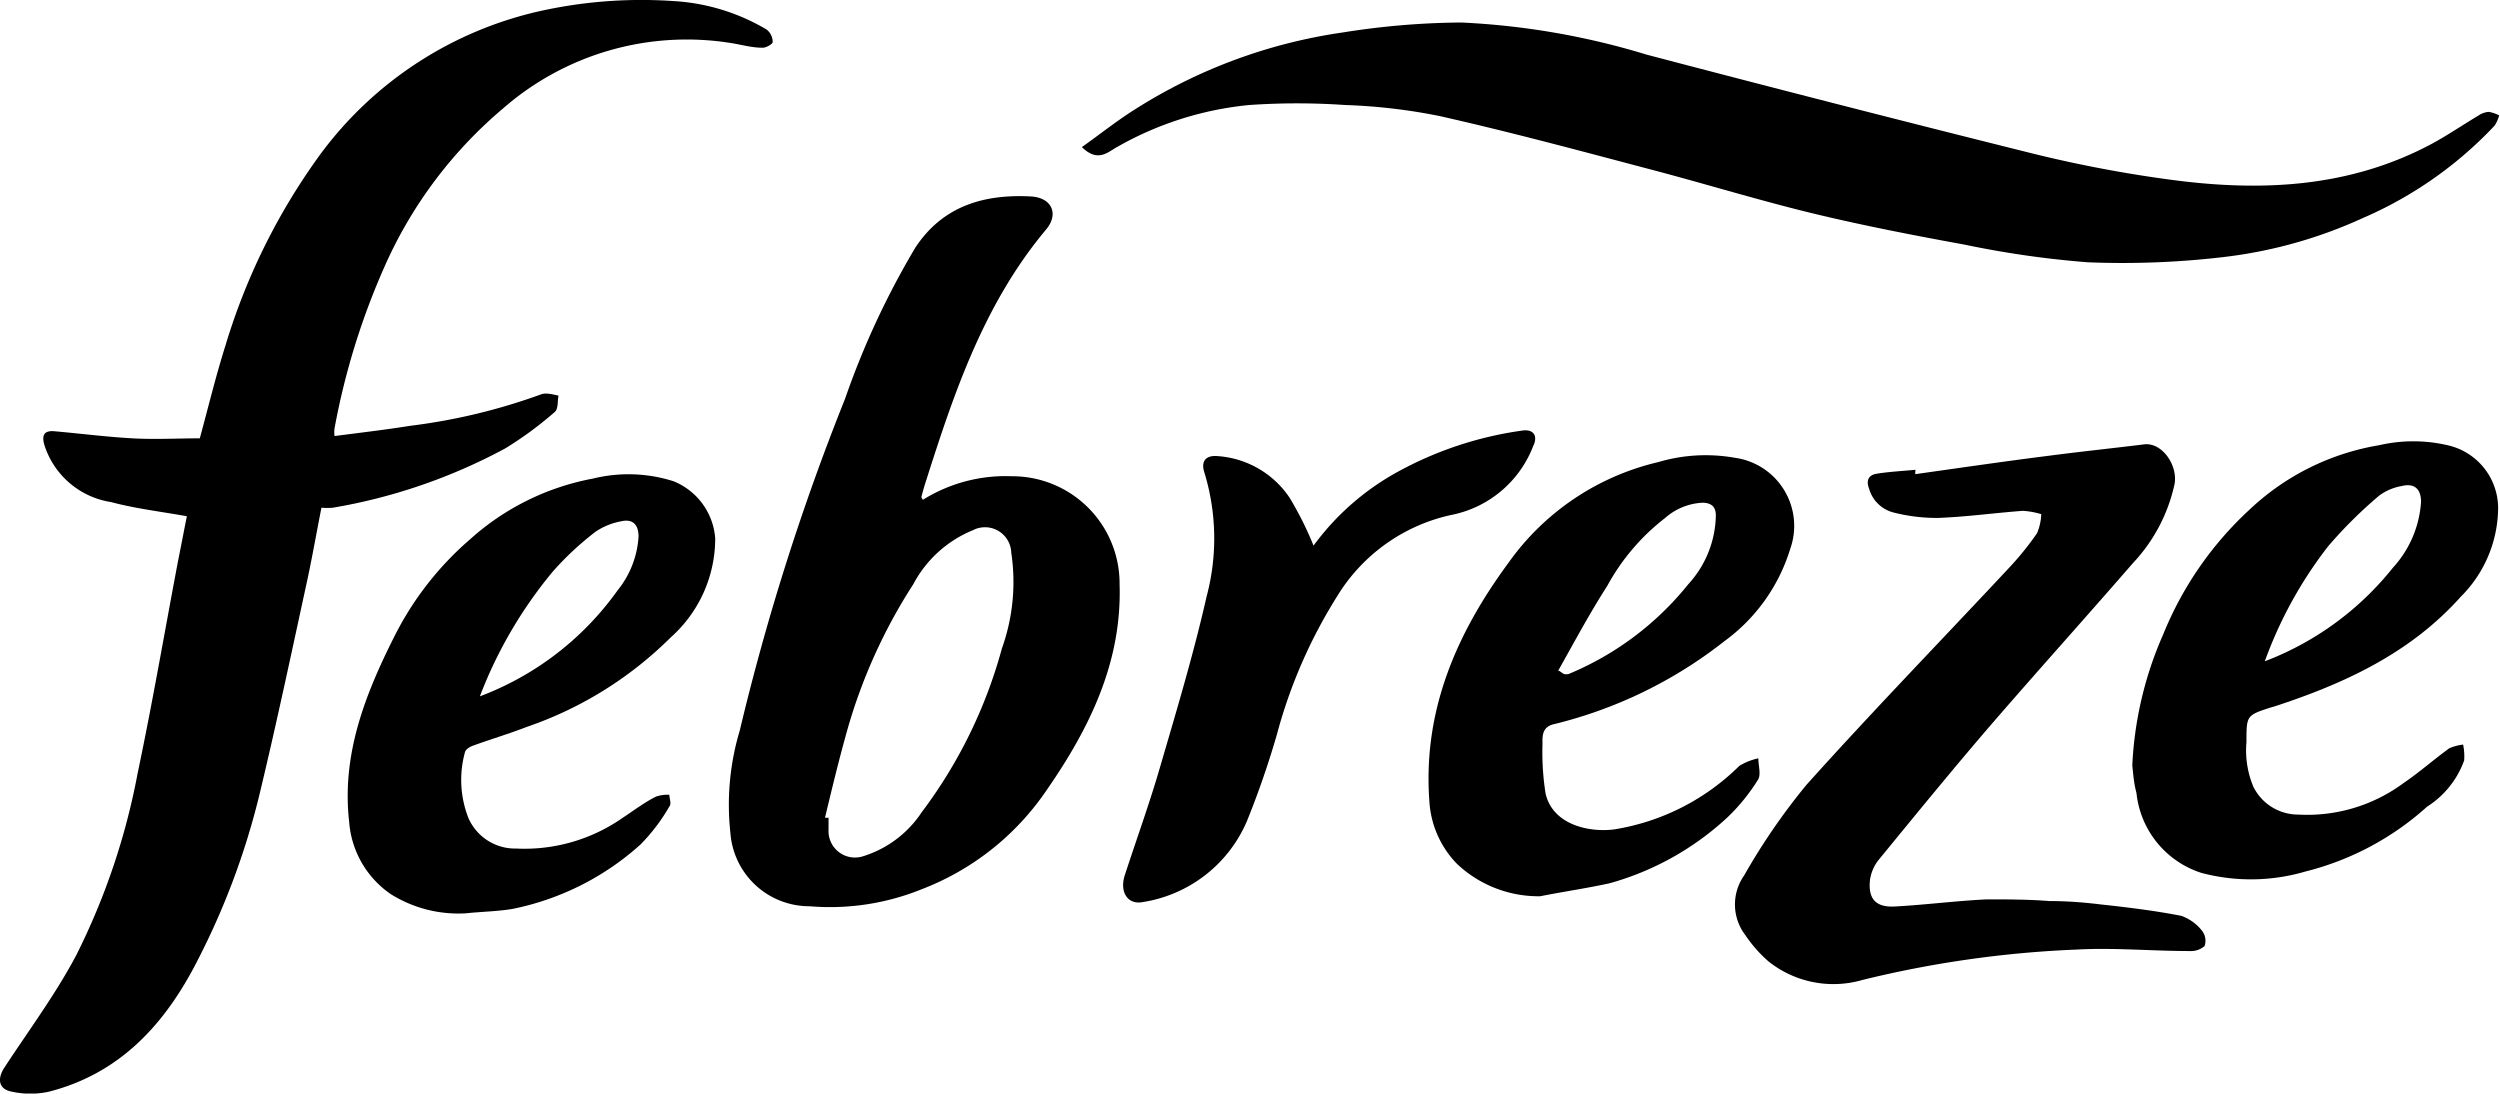
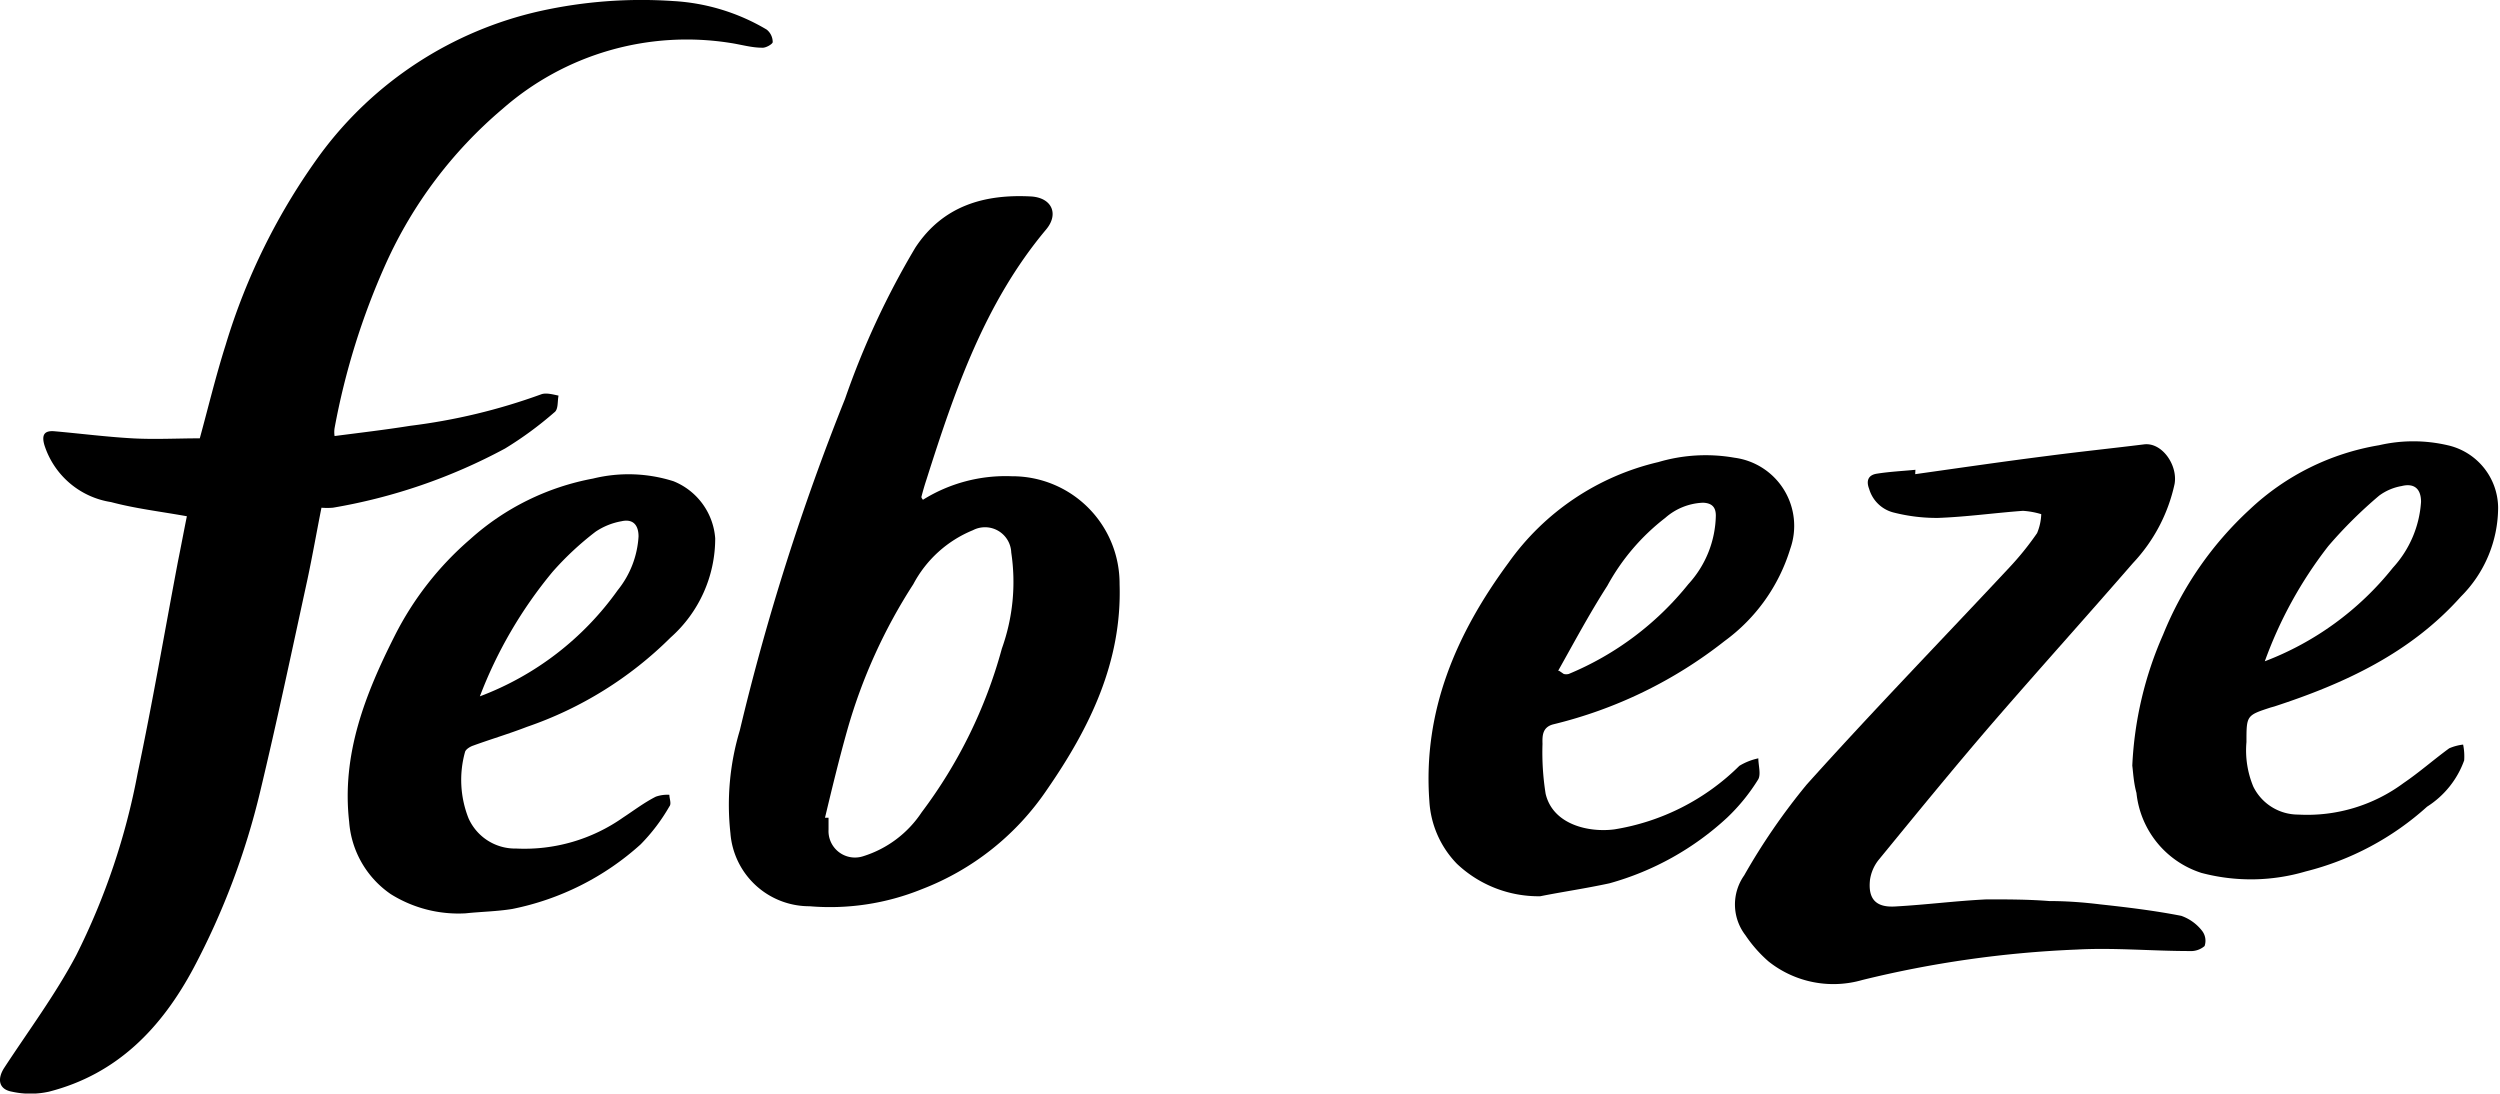
<svg xmlns="http://www.w3.org/2000/svg" id="Capa_1" data-name="Capa 1" viewBox="0 0 120 52.49">
  <path d="M350.13,252.47c1.23-.16,2.43-.3,3.62-.49a28.55,28.55,0,0,0,6.29-1.51c.23-.09.56,0,.84.06-.06.28,0,.67-.21.81a17.21,17.21,0,0,1-2.36,1.73,26.89,26.89,0,0,1-8.26,2.84,3.35,3.35,0,0,1-.55,0c-.23,1.16-.43,2.3-.67,3.43-.74,3.4-1.46,6.81-2.27,10.19a35.74,35.74,0,0,1-3.19,8.46c-1.54,2.89-3.67,5.11-6.95,5.95a4.11,4.11,0,0,1-1.78,0c-.62-.11-.72-.59-.37-1.14,1.17-1.79,2.46-3.52,3.46-5.41a33,33,0,0,0,2.95-8.75c.71-3.37,1.29-6.76,1.93-10.14.15-.74.29-1.49.43-2.18-1.28-.23-2.48-.37-3.64-.68a4,4,0,0,1-3.2-2.74c-.14-.49,0-.7.48-.66,1.25.11,2.49.27,3.74.34,1.08.06,2.16,0,3.24,0,.4-1.46.77-3,1.24-4.48a30.44,30.44,0,0,1,4.55-9.16A18,18,0,0,1,360,232.07a22.46,22.46,0,0,1,6.38-.48,9.85,9.85,0,0,1,4.49,1.37.77.77,0,0,1,.29.6c0,.09-.33.29-.51.27-.51,0-1-.15-1.53-.23a13.4,13.4,0,0,0-10.92,3.16,21.06,21.06,0,0,0-5.62,7.46,34.54,34.54,0,0,0-2.45,7.87A1.25,1.25,0,0,0,350.13,252.47Z" transform="translate(-334.07 -231.54)" />
  <path d="M378.37,255.53a7.49,7.49,0,0,1,4.27-1.13,5.15,5.15,0,0,1,5.17,5.18c.12,3.74-1.44,6.91-3.49,9.87a12.77,12.77,0,0,1-6,4.77,11.72,11.72,0,0,1-5.39.82,3.8,3.8,0,0,1-3.8-3.51,12.42,12.42,0,0,1,.45-4.93,113.55,113.55,0,0,1,5.05-15.91,39.33,39.33,0,0,1,3.38-7.27c1.32-2,3.3-2.57,5.55-2.45,1,.06,1.35.84.72,1.59-2.95,3.52-4.39,7.75-5.74,12-.09.27-.17.55-.24.82C378.29,255.43,378.33,255.47,378.37,255.53Zm-4.7,15.26.17,0v.57a1.27,1.27,0,0,0,1.66,1.28,5.23,5.23,0,0,0,2.81-2.11,23.14,23.14,0,0,0,3.85-7.86,9.48,9.48,0,0,0,.45-4.61,1.26,1.26,0,0,0-1.84-1.07,5.65,5.65,0,0,0-2.86,2.59,25.92,25.92,0,0,0-3.17,7C374.34,268,374,269.41,373.67,270.79Z" transform="translate(-334.07 -231.54)" />
-   <path d="M386,238.6c.89-.63,1.7-1.28,2.58-1.83a25.29,25.29,0,0,1,9.93-3.67,37.45,37.45,0,0,1,5.69-.48,36.11,36.11,0,0,1,8.9,1.54q9.24,2.43,18.5,4.74a61.62,61.62,0,0,0,6.61,1.26c4.35.59,8.64.41,12.63-1.74.75-.41,1.45-.89,2.19-1.33a1,1,0,0,1,.5-.18,1.65,1.65,0,0,1,.5.17,1.75,1.75,0,0,1-.21.48A19,19,0,0,1,447.5,242a22.24,22.24,0,0,1-6.71,1.88,41.53,41.53,0,0,1-6.5.25,46.27,46.27,0,0,1-5.93-.85c-2.47-.45-4.94-.93-7.37-1.52-2.66-.65-5.28-1.46-7.93-2.15-3.29-.87-6.57-1.75-9.89-2.5a27.58,27.58,0,0,0-4.54-.53,33.48,33.48,0,0,0-4.59,0,15.85,15.85,0,0,0-6.32,2C387.26,238.82,386.78,239.37,386,238.6Z" transform="translate(-334.07 -231.54)" />
  <path d="M426,254.3c2.13-.3,4.25-.61,6.38-.88,1.53-.2,3.07-.36,4.6-.55.87-.11,1.63,1,1.47,1.9a8,8,0,0,1-2,3.8c-2.18,2.51-4.42,5-6.58,7.49-1.92,2.22-3.77,4.49-5.63,6.76a2,2,0,0,0-.41.95c-.1.92.28,1.34,1.22,1.28,1.46-.08,2.92-.27,4.38-.34,1,0,2,0,3,.08.82,0,1.64.06,2.45.16,1.3.14,2.61.3,3.89.55a2.19,2.19,0,0,1,1,.72.78.78,0,0,1,.12.73,1,1,0,0,1-.72.24c-1.82,0-3.64-.17-5.44-.07a51.68,51.68,0,0,0-10.27,1.46,5,5,0,0,1-4.5-.89,6.39,6.39,0,0,1-1.11-1.26,2.42,2.42,0,0,1-.06-2.87,30.63,30.63,0,0,1,3-4.36c3.17-3.53,6.48-6.94,9.72-10.41a14.1,14.1,0,0,0,1.34-1.66,2.59,2.59,0,0,0,.2-.91,3.88,3.88,0,0,0-.88-.16c-1.36.1-2.71.29-4.07.34a8.37,8.37,0,0,1-2.1-.25,1.64,1.64,0,0,1-1.21-1.14c-.17-.44,0-.67.35-.73.62-.1,1.25-.13,1.87-.19Z" transform="translate(-334.07 -231.54)" />
  <path d="M408,274.56a5.7,5.7,0,0,1-4-1.56,4.7,4.7,0,0,1-1.32-3c-.32-4.34,1.3-8.06,3.8-11.45a12.23,12.23,0,0,1,7.19-4.83,8,8,0,0,1,3.65-.21,3.3,3.3,0,0,1,2.68,4.38,8.58,8.58,0,0,1-3.15,4.42,21.44,21.44,0,0,1-8.23,4c-.52.14-.52.55-.51.94a12.59,12.59,0,0,0,.15,2.39c.35,1.49,2.08,1.87,3.3,1.71a11,11,0,0,0,6-3.05,2.94,2.94,0,0,1,.91-.36c0,.33.13.75,0,1a9.17,9.17,0,0,1-1.49,1.84,13.69,13.69,0,0,1-5.66,3.16C410.16,274.19,409.05,274.35,408,274.56Zm.91-10.82.22.15a.48.48,0,0,0,.24,0,14.47,14.47,0,0,0,5.74-4.31,5,5,0,0,0,1.32-3.29c0-.41-.19-.6-.61-.62a2.91,2.91,0,0,0-1.82.73,10.39,10.39,0,0,0-2.78,3.26C410.36,261,409.63,262.37,408.86,263.74Z" transform="translate(-334.07 -231.54)" />
  <path d="M436.42,268.29A17.54,17.54,0,0,1,437.9,262a16.62,16.62,0,0,1,4.15-6,11.89,11.89,0,0,1,6.22-3.09,7.27,7.27,0,0,1,3.28,0,3.1,3.1,0,0,1,2.43,3,6.06,6.06,0,0,1-1.79,4.27c-2.42,2.71-5.58,4.17-8.95,5.27l-.18.05c-1.16.38-1.16.38-1.16,1.66a4.52,4.52,0,0,0,.33,2.14,2.4,2.4,0,0,0,2.16,1.34,7.77,7.77,0,0,0,5.06-1.52c.75-.51,1.44-1.12,2.18-1.66a2.36,2.36,0,0,1,.67-.18,2.83,2.83,0,0,1,.05.76,4.39,4.39,0,0,1-1.78,2.22,13.64,13.64,0,0,1-5.83,3.11,9.28,9.28,0,0,1-5,.07,4.52,4.52,0,0,1-3.12-3.84C436.48,269.09,436.46,268.59,436.42,268.29Zm6.34-5a14.44,14.44,0,0,0,6.17-4.5,5.17,5.17,0,0,0,1.35-3.16c0-.63-.33-.91-.93-.76a2.55,2.55,0,0,0-1.08.46,21.45,21.45,0,0,0-2.44,2.42A20.11,20.11,0,0,0,442.76,263.34Z" transform="translate(-334.07 -231.54)" />
  <path d="M356.42,275.38a6.12,6.12,0,0,1-3.59-.92,4.62,4.62,0,0,1-2-3.47c-.37-3.24.77-6.13,2.19-8.94a15.06,15.06,0,0,1,3.61-4.62,12.14,12.14,0,0,1,5.91-2.92,7.13,7.13,0,0,1,3.86.13,3.21,3.21,0,0,1,2,2.74,6.36,6.36,0,0,1-2.14,4.76,18.1,18.1,0,0,1-6.9,4.29c-.85.33-1.73.59-2.58.9-.15.05-.36.18-.39.31a5,5,0,0,0,.17,3.18,2.45,2.45,0,0,0,2.29,1.45,8.22,8.22,0,0,0,5.13-1.49c.52-.34,1-.71,1.57-1a1.68,1.68,0,0,1,.65-.09c0,.19.11.43,0,.56a8.9,8.9,0,0,1-1.38,1.82,13,13,0,0,1-6.16,3.1C357.93,275.29,357.17,275.3,356.42,275.38Zm.67-10.41a14.3,14.3,0,0,0,6.63-5.1,4.53,4.53,0,0,0,1-2.58c0-.53-.25-.86-.82-.73a3.24,3.24,0,0,0-1.24.5,14.42,14.42,0,0,0-2.06,1.92A21.18,21.18,0,0,0,357.09,265Z" transform="translate(-334.07 -231.54)" />
-   <path d="M397.12,257.73a12.37,12.37,0,0,1,4-3.52,17.39,17.39,0,0,1,6-2c.55-.09.79.24.54.75a5.31,5.31,0,0,1-3.94,3.3,8.54,8.54,0,0,0-5.46,3.89,24.17,24.17,0,0,0-2.9,6.65,42.55,42.55,0,0,1-1.44,4.16,6.53,6.53,0,0,1-5,3.88c-.72.14-1.12-.48-.86-1.29.57-1.75,1.2-3.48,1.71-5.25.79-2.7,1.6-5.4,2.22-8.14a10.81,10.81,0,0,0-.11-5.94c-.17-.52.05-.82.58-.79a4.53,4.53,0,0,1,3.51,2A16.22,16.22,0,0,1,397.12,257.73Z" transform="translate(-334.07 -231.54)" />
</svg>